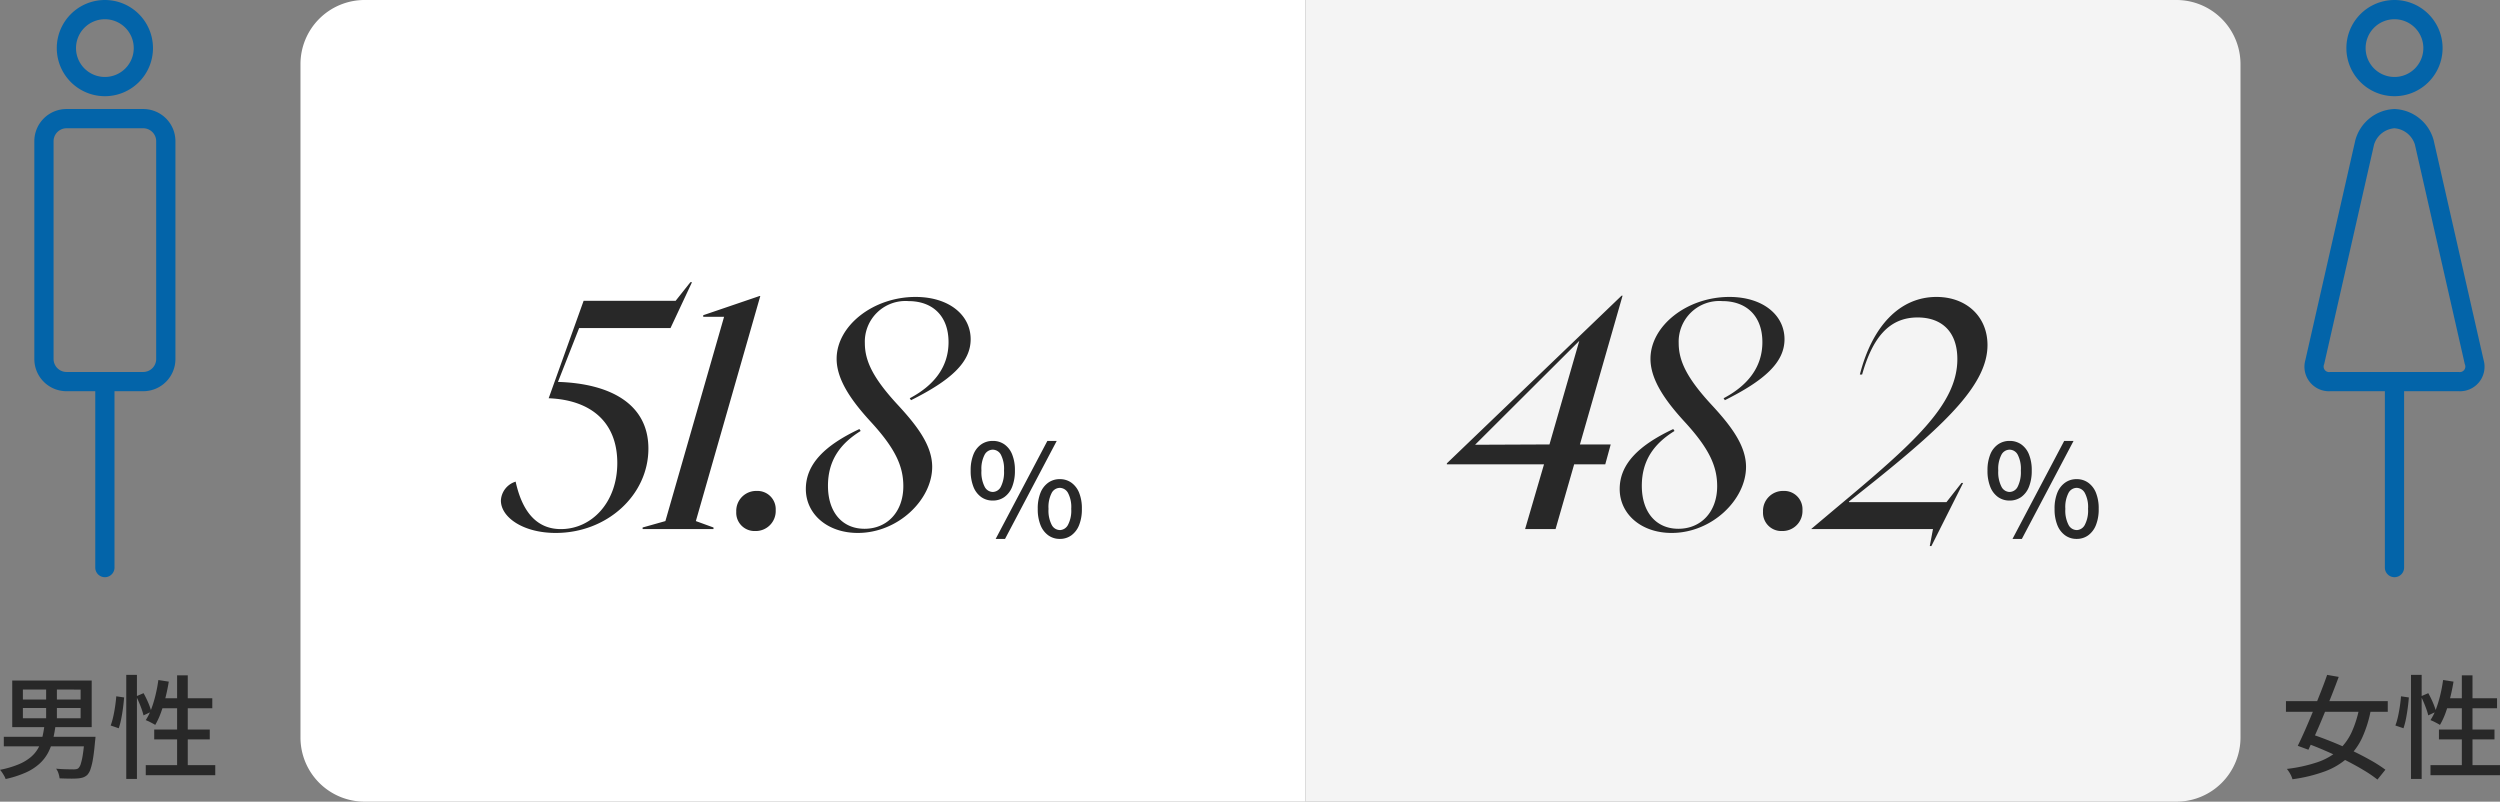
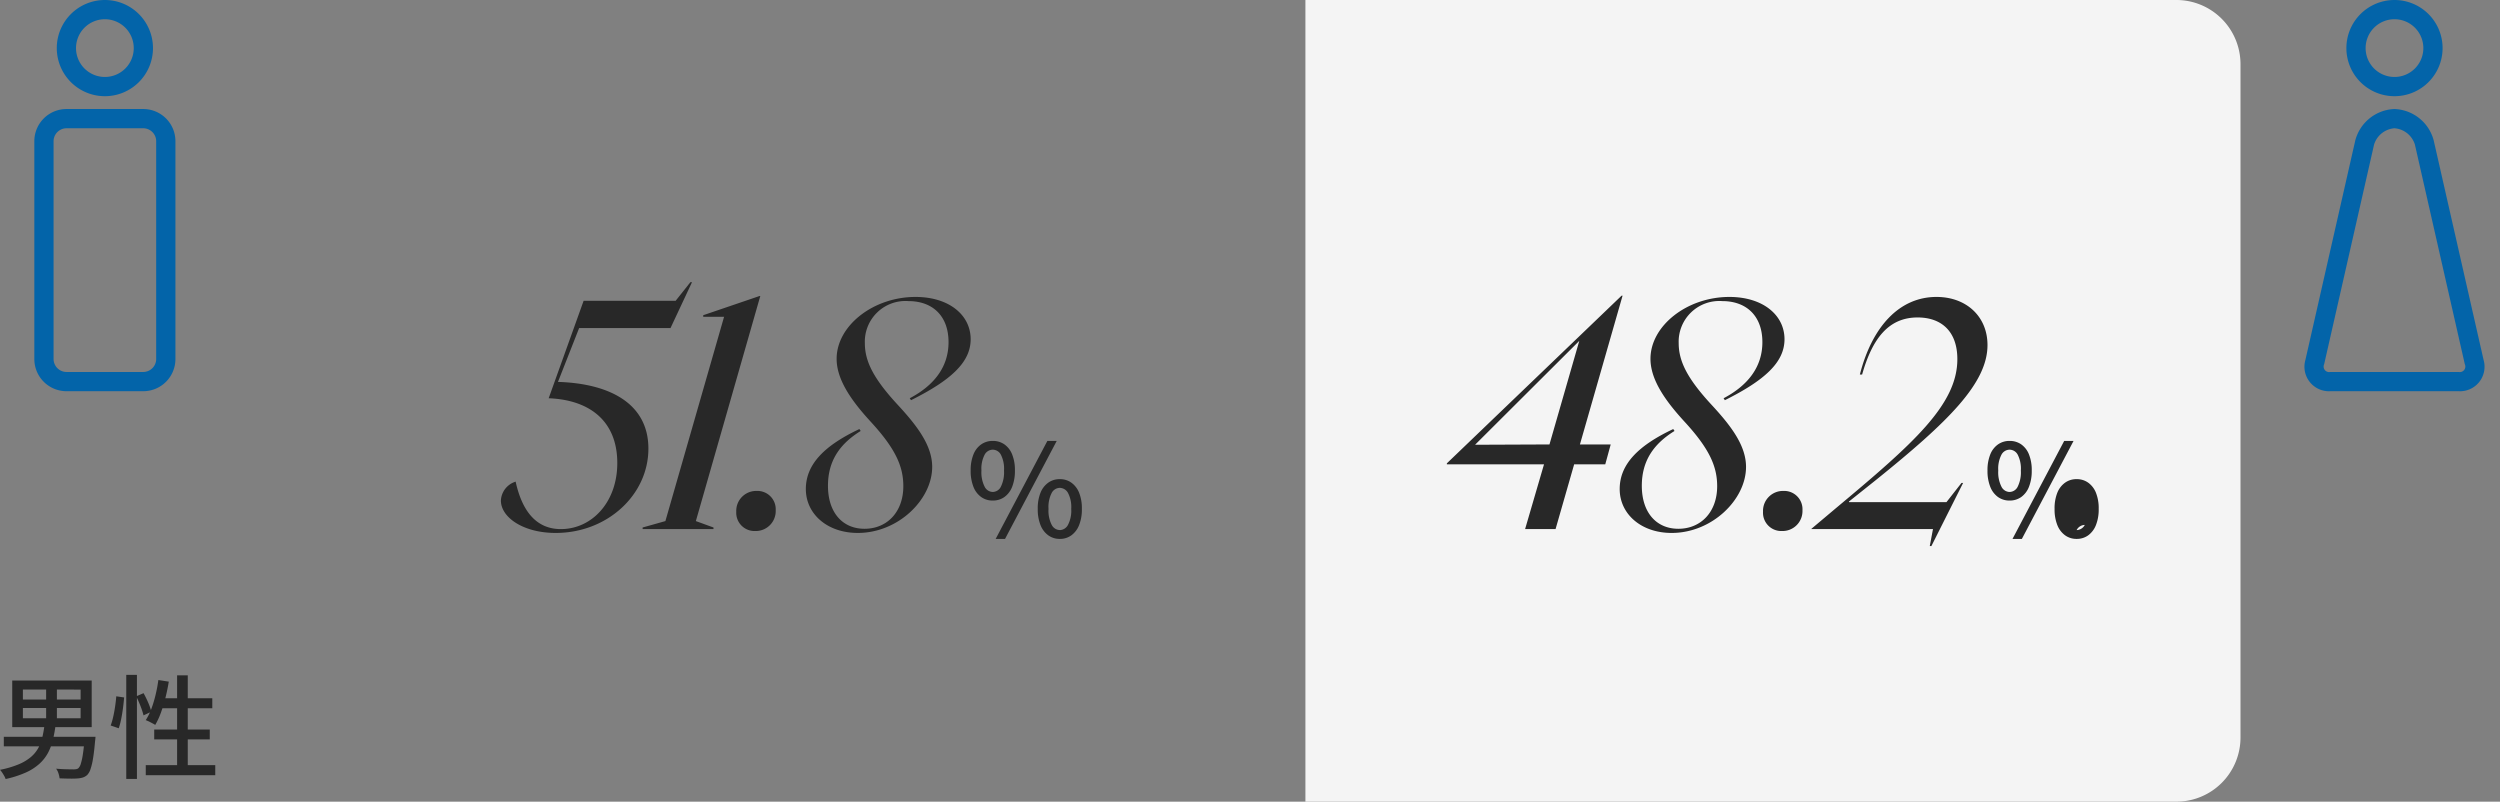
<svg xmlns="http://www.w3.org/2000/svg" width="311.853" height="100" viewBox="0 0 311.853 100">
  <rect x="0" y="0" width="311.853" height="100" fill="#808080" stroke="none" />
  <g id="グループ_1293" data-name="グループ 1293" transform="translate(-31.518 -5902)">
    <g id="グループ_1289" data-name="グループ 1289" transform="translate(15967 22500)">
      <path id="パス_5152" data-name="パス 5152" d="M-10.626-7.686V-6.4h7.2V-7.686Zm0-2.3v1.246h7.2V-9.982Zm-1.33-1.12h9.912v5.81h-9.912Zm4.228.518h1.344v4.746H-7.728Zm-5.278,6.5H-2.352V-2.9H-13.006Zm10.08,0h1.358l-.007.1q-.007.1-.021.224t-.028.224q-.112,1.3-.252,2.149A8.028,8.028,0,0,1-2.191-.056a1.93,1.93,0,0,1-.4.714,1.525,1.525,0,0,1-.553.329,3,3,0,0,1-.693.119q-.35.028-.945.021t-1.267-.035a2.989,2.989,0,0,0-.14-.623,1.939,1.939,0,0,0-.294-.581q.672.056,1.281.07t.861.014a2.015,2.015,0,0,0,.378-.028A.616.616,0,0,0-3.71-.168,1.266,1.266,0,0,0-3.4-.735a7.917,7.917,0,0,0,.259-1.2q.119-.777.217-1.967ZM-7.938-5.516h1.386A17.146,17.146,0,0,1-6.888-3.7a6.933,6.933,0,0,1-.6,1.6A5.128,5.128,0,0,1-8.554-.735a6.454,6.454,0,0,1-1.708,1.1,12.916,12.916,0,0,1-2.52.812,2,2,0,0,0-.175-.392q-.119-.21-.259-.42a2.219,2.219,0,0,0-.266-.336,12.205,12.205,0,0,0,2.31-.679,5.864,5.864,0,0,0,1.533-.91,4.038,4.038,0,0,0,.931-1.127,5.315,5.315,0,0,0,.5-1.323A13.779,13.779,0,0,0-7.938-5.516Zm10.206-6.3H3.6V1.162H2.268ZM1.022-9.142,2-9q-.042.574-.133,1.274T1.645-6.356a9.336,9.336,0,0,1-.315,1.2L.322-5.5A7.94,7.94,0,0,0,.644-6.608q.14-.63.238-1.3T1.022-9.142Zm2.492,0,.91-.392a12.077,12.077,0,0,1,.588,1.2A7.726,7.726,0,0,1,5.4-7.224l-.98.462a6.975,6.975,0,0,0-.21-.714q-.14-.406-.329-.854T3.514-9.142Zm2.758-2.03,1.3.2q-.168,1.036-.42,2.03a18.976,18.976,0,0,1-.567,1.855A9.029,9.029,0,0,1,5.88-5.572q-.126-.084-.343-.2T5.1-6Q4.872-6.1,4.7-6.174A7.186,7.186,0,0,0,5.4-7.581,15.085,15.085,0,0,0,5.922-9.31,18.16,18.16,0,0,0,6.272-11.172ZM6.5-8.9h6.5v1.246H6.1ZM8.61-11.76H9.94V.154H8.61ZM5.754-5h6.93v1.232H5.754ZM4.7-.56H13.37V.7H4.7Z" transform="translate(-15922 -16502)" fill="#282828" />
      <g id="グループ_896" data-name="グループ 896" transform="translate(-16228.199 -26337)">
        <path id="パス_1410" data-name="パス 1410" d="M47,2.4A3.6,3.6,0,1,1,43.4,6,3.6,3.6,0,0,1,47,2.4M47,0a6,6,0,1,0,6,6,6,6,0,0,0-6-6" transform="translate(258.8 9739)" fill="#0364a9" />
        <path id="パス_1411" data-name="パス 1411" d="M47.6,36.4A1.622,1.622,0,0,1,49.2,38V65.2a1.622,1.622,0,0,1-1.6,1.6H38a1.622,1.622,0,0,1-1.6-1.6V38A1.622,1.622,0,0,1,38,36.4Zm0-2.4H38a4.012,4.012,0,0,0-4,4V65.2a4.012,4.012,0,0,0,4,4h9.6a4.012,4.012,0,0,0,4-4V38a4.012,4.012,0,0,0-4-4" transform="translate(263 9718.6)" fill="#0364a9" />
-         <path id="パス_1412" data-name="パス 1412" d="M54.2,143.4a1.2,1.2,0,0,1-1.2-1.2v-22a1.2,1.2,0,0,1,2.4,0v22a1.2,1.2,0,0,1-1.2,1.2" transform="translate(251.6 9667.6)" fill="#0364a9" />
      </g>
    </g>
    <g id="グループ_1288" data-name="グループ 1288" transform="translate(-530 -2222)">
-       <path id="パス_5153" data-name="パス 5153" d="M-13.328-8.54H-.63v1.33h-12.7Zm5.138-3.276,1.442.252q-.406,1.106-.889,2.324T-8.624-6.8q-.5,1.218-.994,2.324t-.91,2l-1.33-.49q.42-.84.9-1.932t.973-2.289q.49-1.2.959-2.387T-8.19-11.816ZM-4.144-7.91l1.428.322A14.866,14.866,0,0,1-3.822-3.976,7.934,7.934,0,0,1-5.677-1.435,8.837,8.837,0,0,1-8.5.231a19.066,19.066,0,0,1-4.018.973A3.05,3.05,0,0,0-12.8.532a4.027,4.027,0,0,0-.413-.616A18.785,18.785,0,0,0-9.436-.91,7.775,7.775,0,0,0-6.825-2.373,6.928,6.928,0,0,0-5.138-4.655,13.334,13.334,0,0,0-4.144-7.91Zm-6.9,4.522.882-1.036q1.162.392,2.457.91T-5.152-2.4q1.26.6,2.359,1.218A18.02,18.02,0,0,1-.924.014l-.994,1.232A15.89,15.89,0,0,0-3.7.035Q-4.76-.6-6.006-1.225T-8.547-2.408Q-9.842-2.968-11.046-3.388ZM2.268-11.816H3.6V1.162H2.268ZM1.022-9.142,2-9q-.042.574-.133,1.274T1.645-6.356a9.336,9.336,0,0,1-.315,1.2L.322-5.5A7.94,7.94,0,0,0,.644-6.608q.14-.63.238-1.3T1.022-9.142Zm2.492,0,.91-.392a12.077,12.077,0,0,1,.588,1.2A7.726,7.726,0,0,1,5.4-7.224l-.98.462a6.975,6.975,0,0,0-.21-.714q-.14-.406-.329-.854T3.514-9.142Zm2.758-2.03,1.3.2q-.168,1.036-.42,2.03a18.976,18.976,0,0,1-.567,1.855A9.029,9.029,0,0,1,5.88-5.572q-.126-.084-.343-.2T5.1-6Q4.872-6.1,4.7-6.174A7.186,7.186,0,0,0,5.4-7.581,15.085,15.085,0,0,0,5.922-9.31,18.16,18.16,0,0,0,6.272-11.172ZM6.5-8.9h6.5v1.246H6.1ZM8.61-11.76H9.94V.154H8.61ZM5.754-5h6.93v1.232H5.754ZM4.7-.56H13.37V.7H4.7Z" transform="translate(860 8220)" fill="#282828" />
      <g id="グループ_897" data-name="グループ 897" transform="translate(490.025 -1615)">
        <path id="パス_1407" data-name="パス 1407" d="M115,2.4A3.6,3.6,0,1,1,111.4,6,3.6,3.6,0,0,1,115,2.4M115,0a6,6,0,1,0,6,6,6,6,0,0,0-6-6" transform="translate(255.184 9739)" fill="#0364a9" />
        <path id="パス_1408" data-name="パス 1408" d="M107.184,36.4a2.9,2.9,0,0,1,2.546,2.032l6.227,27.4a.69.69,0,0,1-.773.968h-16a.69.69,0,0,1-.773-.969l6.227-27.4a2.9,2.9,0,0,1,2.546-2.032m0-2.4a5.262,5.262,0,0,0-4.886,3.9L96.071,65.3a3.059,3.059,0,0,0,3.114,3.9h16a3.059,3.059,0,0,0,3.114-3.9l-6.227-27.4a5.261,5.261,0,0,0-4.886-3.9" transform="translate(263 9718.6)" fill="#0364a9" />
-         <path id="パス_1409" data-name="パス 1409" d="M122.2,143.4a1.2,1.2,0,0,1-1.2-1.2v-22a1.2,1.2,0,0,1,2.4,0v22a1.2,1.2,0,0,1-1.2,1.2" transform="translate(247.984 9667.6)" fill="#0364a9" />
      </g>
    </g>
    <g id="グループ_1304" data-name="グループ 1304">
      <g id="グループ_1290" data-name="グループ 1290" transform="translate(-140 -3837)">
        <path id="長方形_439" data-name="長方形 439" d="M0,0H108.644a8,8,0,0,1,8,8V92a8,8,0,0,1-8,8H0a0,0,0,0,1,0,0V0A0,0,0,0,1,0,0Z" transform="translate(334.356 9739)" fill="#f4f4f4" />
-         <path id="長方形_440" data-name="長方形 440" d="M8,0H125.356a0,0,0,0,1,0,0V100a0,0,0,0,1,0,0H8a8,8,0,0,1-8-8V8A8,8,0,0,1,8,0Z" transform="translate(209 9739)" fill="#fff" />
      </g>
      <g id="グループ_1291" data-name="グループ 1291" transform="translate(-125 -3573)">
        <path id="パス_5150" data-name="パス 5150" d="M-4.184-4.56A2.436,2.436,0,0,1-5.624-5a2.824,2.824,0,0,1-.968-1.28A5.337,5.337,0,0,1-6.936-8.3a5.213,5.213,0,0,1,.344-2.008,2.779,2.779,0,0,1,.968-1.256A2.468,2.468,0,0,1-4.184-12a2.494,2.494,0,0,1,1.456.432,2.779,2.779,0,0,1,.968,1.256A5.213,5.213,0,0,1-1.416-8.3,5.337,5.337,0,0,1-1.76-6.28,2.824,2.824,0,0,1-2.728-5,2.462,2.462,0,0,1-4.184-4.56Zm0-1.072a1.161,1.161,0,0,0,1.016-.656A4.039,4.039,0,0,0-2.776-8.3a3.849,3.849,0,0,0-.392-1.984,1.167,1.167,0,0,0-1.016-.624,1.174,1.174,0,0,0-1.008.624,3.785,3.785,0,0,0-.4,1.984,3.97,3.97,0,0,0,.4,2.016A1.168,1.168,0,0,0-4.184-5.632ZM-3.816.224,2.632-12H3.8L-2.648.224Zm8,0a2.406,2.406,0,0,1-1.44-.448A2.882,2.882,0,0,1,1.776-1.5,5.275,5.275,0,0,1,1.432-3.52a5.2,5.2,0,0,1,.344-2.016,2.838,2.838,0,0,1,.968-1.256,2.436,2.436,0,0,1,1.44-.44,2.436,2.436,0,0,1,1.44.44,2.838,2.838,0,0,1,.968,1.256A5.2,5.2,0,0,1,6.936-3.52,5.275,5.275,0,0,1,6.592-1.5a2.882,2.882,0,0,1-.968,1.28A2.406,2.406,0,0,1,4.184.224Zm0-1.1A1.188,1.188,0,0,0,5.2-1.52a3.813,3.813,0,0,0,.408-2,3.762,3.762,0,0,0-.408-2,1.192,1.192,0,0,0-1.016-.624,1.174,1.174,0,0,0-1.008.624,3.824,3.824,0,0,0-.4,2,3.877,3.877,0,0,0,.4,2A1.171,1.171,0,0,0,4.184-.88Z" transform="translate(284.536 9542)" fill="#282828" />
        <path id="パス_5151" data-name="パス 5151" d="M-28.68-3.56c0,2.08,2.76,4.04,6.84,4.04,6.4,0,11.56-4.72,11.56-10.52,0-5.6-4.8-8.12-11.28-8.32l2.64-6.72h11.4l2.68-5.72h-.2l-1.84,2.32H-18.36l-4.36,12.16c5.16.2,8.56,2.88,8.56,8.08,0,4.92-3.2,8.24-7.04,8.24-3.2,0-4.88-2.44-5.64-5.92A2.6,2.6,0,0,0-28.68-3.56ZM3.68-29.08H3.6l-7.04,2.4v.2h2.6L-8.16-1-11-.2V0h8.84V-.2L-4.36-1ZM3.04.24A2.49,2.49,0,0,0,5.6-2.36a2.279,2.279,0,0,0-2.36-2.4A2.49,2.49,0,0,0,.68-2.16,2.279,2.279,0,0,0,3.04.24ZM16.2-12.24l-.16-.24C11.8-10.48,9.36-8.16,9.36-5c0,3.12,2.68,5.48,6.48,5.48,5.04,0,9.28-4.16,9.28-8.24,0-2.64-1.84-5.08-4.24-7.68-3.12-3.36-4.16-5.52-4.16-7.76a5.072,5.072,0,0,1,5.44-5.24c3,0,5,1.84,5,5.12,0,3.16-1.88,5.44-4.84,7l.16.24c4.88-2.44,7.44-4.68,7.44-7.6,0-3.04-2.72-5.28-6.88-5.28-5.28,0-9.84,3.6-9.84,7.72,0,2.68,1.96,5.36,4.32,7.92,3,3.28,4,5.48,4,7.96,0,3.24-2.04,5.32-4.84,5.32-2.76,0-4.56-2.04-4.56-5.36C12.12-8.6,13.68-10.68,16.2-12.24Z" transform="translate(247.68 9541)" fill="#282828" />
      </g>
      <g id="グループ_1292" data-name="グループ 1292" transform="translate(-3 -3573)">
-         <path id="パス_5149" data-name="パス 5149" d="M-4.184-4.56A2.436,2.436,0,0,1-5.624-5a2.824,2.824,0,0,1-.968-1.28A5.337,5.337,0,0,1-6.936-8.3a5.213,5.213,0,0,1,.344-2.008,2.779,2.779,0,0,1,.968-1.256A2.468,2.468,0,0,1-4.184-12a2.494,2.494,0,0,1,1.456.432,2.779,2.779,0,0,1,.968,1.256A5.213,5.213,0,0,1-1.416-8.3,5.337,5.337,0,0,1-1.76-6.28,2.824,2.824,0,0,1-2.728-5,2.462,2.462,0,0,1-4.184-4.56Zm0-1.072a1.161,1.161,0,0,0,1.016-.656A4.039,4.039,0,0,0-2.776-8.3a3.849,3.849,0,0,0-.392-1.984,1.167,1.167,0,0,0-1.016-.624,1.174,1.174,0,0,0-1.008.624,3.785,3.785,0,0,0-.4,1.984,3.97,3.97,0,0,0,.4,2.016A1.168,1.168,0,0,0-4.184-5.632ZM-3.816.224,2.632-12H3.8L-2.648.224Zm8,0a2.406,2.406,0,0,1-1.44-.448A2.882,2.882,0,0,1,1.776-1.5,5.275,5.275,0,0,1,1.432-3.52a5.2,5.2,0,0,1,.344-2.016,2.838,2.838,0,0,1,.968-1.256,2.436,2.436,0,0,1,1.44-.44,2.436,2.436,0,0,1,1.44.44,2.838,2.838,0,0,1,.968,1.256A5.2,5.2,0,0,1,6.936-3.52,5.275,5.275,0,0,1,6.592-1.5a2.882,2.882,0,0,1-.968,1.28A2.406,2.406,0,0,1,4.184.224Zm0-1.1A1.188,1.188,0,0,0,5.2-1.52a3.813,3.813,0,0,0,.408-2,3.762,3.762,0,0,0-.408-2,1.192,1.192,0,0,0-1.016-.624,1.174,1.174,0,0,0-1.008.624,3.824,3.824,0,0,0-.4,2,3.877,3.877,0,0,0,.4,2A1.171,1.171,0,0,0,4.184-.88Z" transform="translate(289.376 9542)" fill="#282828" />
+         <path id="パス_5149" data-name="パス 5149" d="M-4.184-4.56A2.436,2.436,0,0,1-5.624-5a2.824,2.824,0,0,1-.968-1.28A5.337,5.337,0,0,1-6.936-8.3a5.213,5.213,0,0,1,.344-2.008,2.779,2.779,0,0,1,.968-1.256A2.468,2.468,0,0,1-4.184-12a2.494,2.494,0,0,1,1.456.432,2.779,2.779,0,0,1,.968,1.256A5.213,5.213,0,0,1-1.416-8.3,5.337,5.337,0,0,1-1.76-6.28,2.824,2.824,0,0,1-2.728-5,2.462,2.462,0,0,1-4.184-4.56Zm0-1.072a1.161,1.161,0,0,0,1.016-.656A4.039,4.039,0,0,0-2.776-8.3a3.849,3.849,0,0,0-.392-1.984,1.167,1.167,0,0,0-1.016-.624,1.174,1.174,0,0,0-1.008.624,3.785,3.785,0,0,0-.4,1.984,3.97,3.97,0,0,0,.4,2.016A1.168,1.168,0,0,0-4.184-5.632ZM-3.816.224,2.632-12H3.8L-2.648.224Zm8,0a2.406,2.406,0,0,1-1.44-.448A2.882,2.882,0,0,1,1.776-1.5,5.275,5.275,0,0,1,1.432-3.52a5.2,5.2,0,0,1,.344-2.016,2.838,2.838,0,0,1,.968-1.256,2.436,2.436,0,0,1,1.44-.44,2.436,2.436,0,0,1,1.44.44,2.838,2.838,0,0,1,.968,1.256A5.2,5.2,0,0,1,6.936-3.52,5.275,5.275,0,0,1,6.592-1.5a2.882,2.882,0,0,1-.968,1.28A2.406,2.406,0,0,1,4.184.224Zm0-1.1A1.188,1.188,0,0,0,5.2-1.52A1.171,1.171,0,0,0,4.184-.88Z" transform="translate(289.376 9542)" fill="#282828" />
        <path id="パス_5148" data-name="パス 5148" d="M-33.46-8.08h12.12L-23.7,0h3.8l2.32-8.08h3.88l.68-2.48h-3.84l5.32-18.56h-.12L-33.46-8.2Zm3.52-2.44,13-12.96-3.72,12.92Zm24.88-1.72-.16-.24c-4.24,2-6.68,4.32-6.68,7.48C-11.9-1.88-9.22.48-5.42.48c5.04,0,9.28-4.16,9.28-8.24,0-2.64-1.84-5.08-4.24-7.68C-3.5-18.8-4.54-20.96-4.54-23.2A5.072,5.072,0,0,1,.9-28.44c3,0,5,1.84,5,5.12,0,3.16-1.88,5.44-4.84,7l.16.24c4.88-2.44,7.44-4.68,7.44-7.6,0-3.04-2.72-5.28-6.88-5.28-5.28,0-9.84,3.6-9.84,7.72,0,2.68,1.96,5.36,4.32,7.92,3,3.28,4,5.48,4,7.96C.26-2.12-1.78-.04-4.58-.04c-2.76,0-4.56-2.04-4.56-5.36C-9.14-8.6-7.58-10.68-5.06-12.24ZM8.34.24a2.49,2.49,0,0,0,2.56-2.6,2.279,2.279,0,0,0-2.36-2.4,2.49,2.49,0,0,0-2.56,2.6A2.279,2.279,0,0,0,8.34.24Zm9.72-19.52h.28c1.28-4.52,3.32-7.12,6.92-7.12,2.96,0,4.96,1.72,4.96,5.2,0,5.68-5.48,10.52-15.16,18.6L12.02-.04V0H27.18l-.4,2.12h.2l3.96-7.88h-.2l-1.88,2.4H16.7v-.08l3.36-2.68C29.1-13.4,33.98-18.2,33.98-22.96c0-3.56-2.64-6-6.36-6C22.98-28.96,19.58-25.24,18.06-19.28Z" transform="translate(248.46 9541)" fill="#282828" />
      </g>
    </g>
  </g>
</svg>